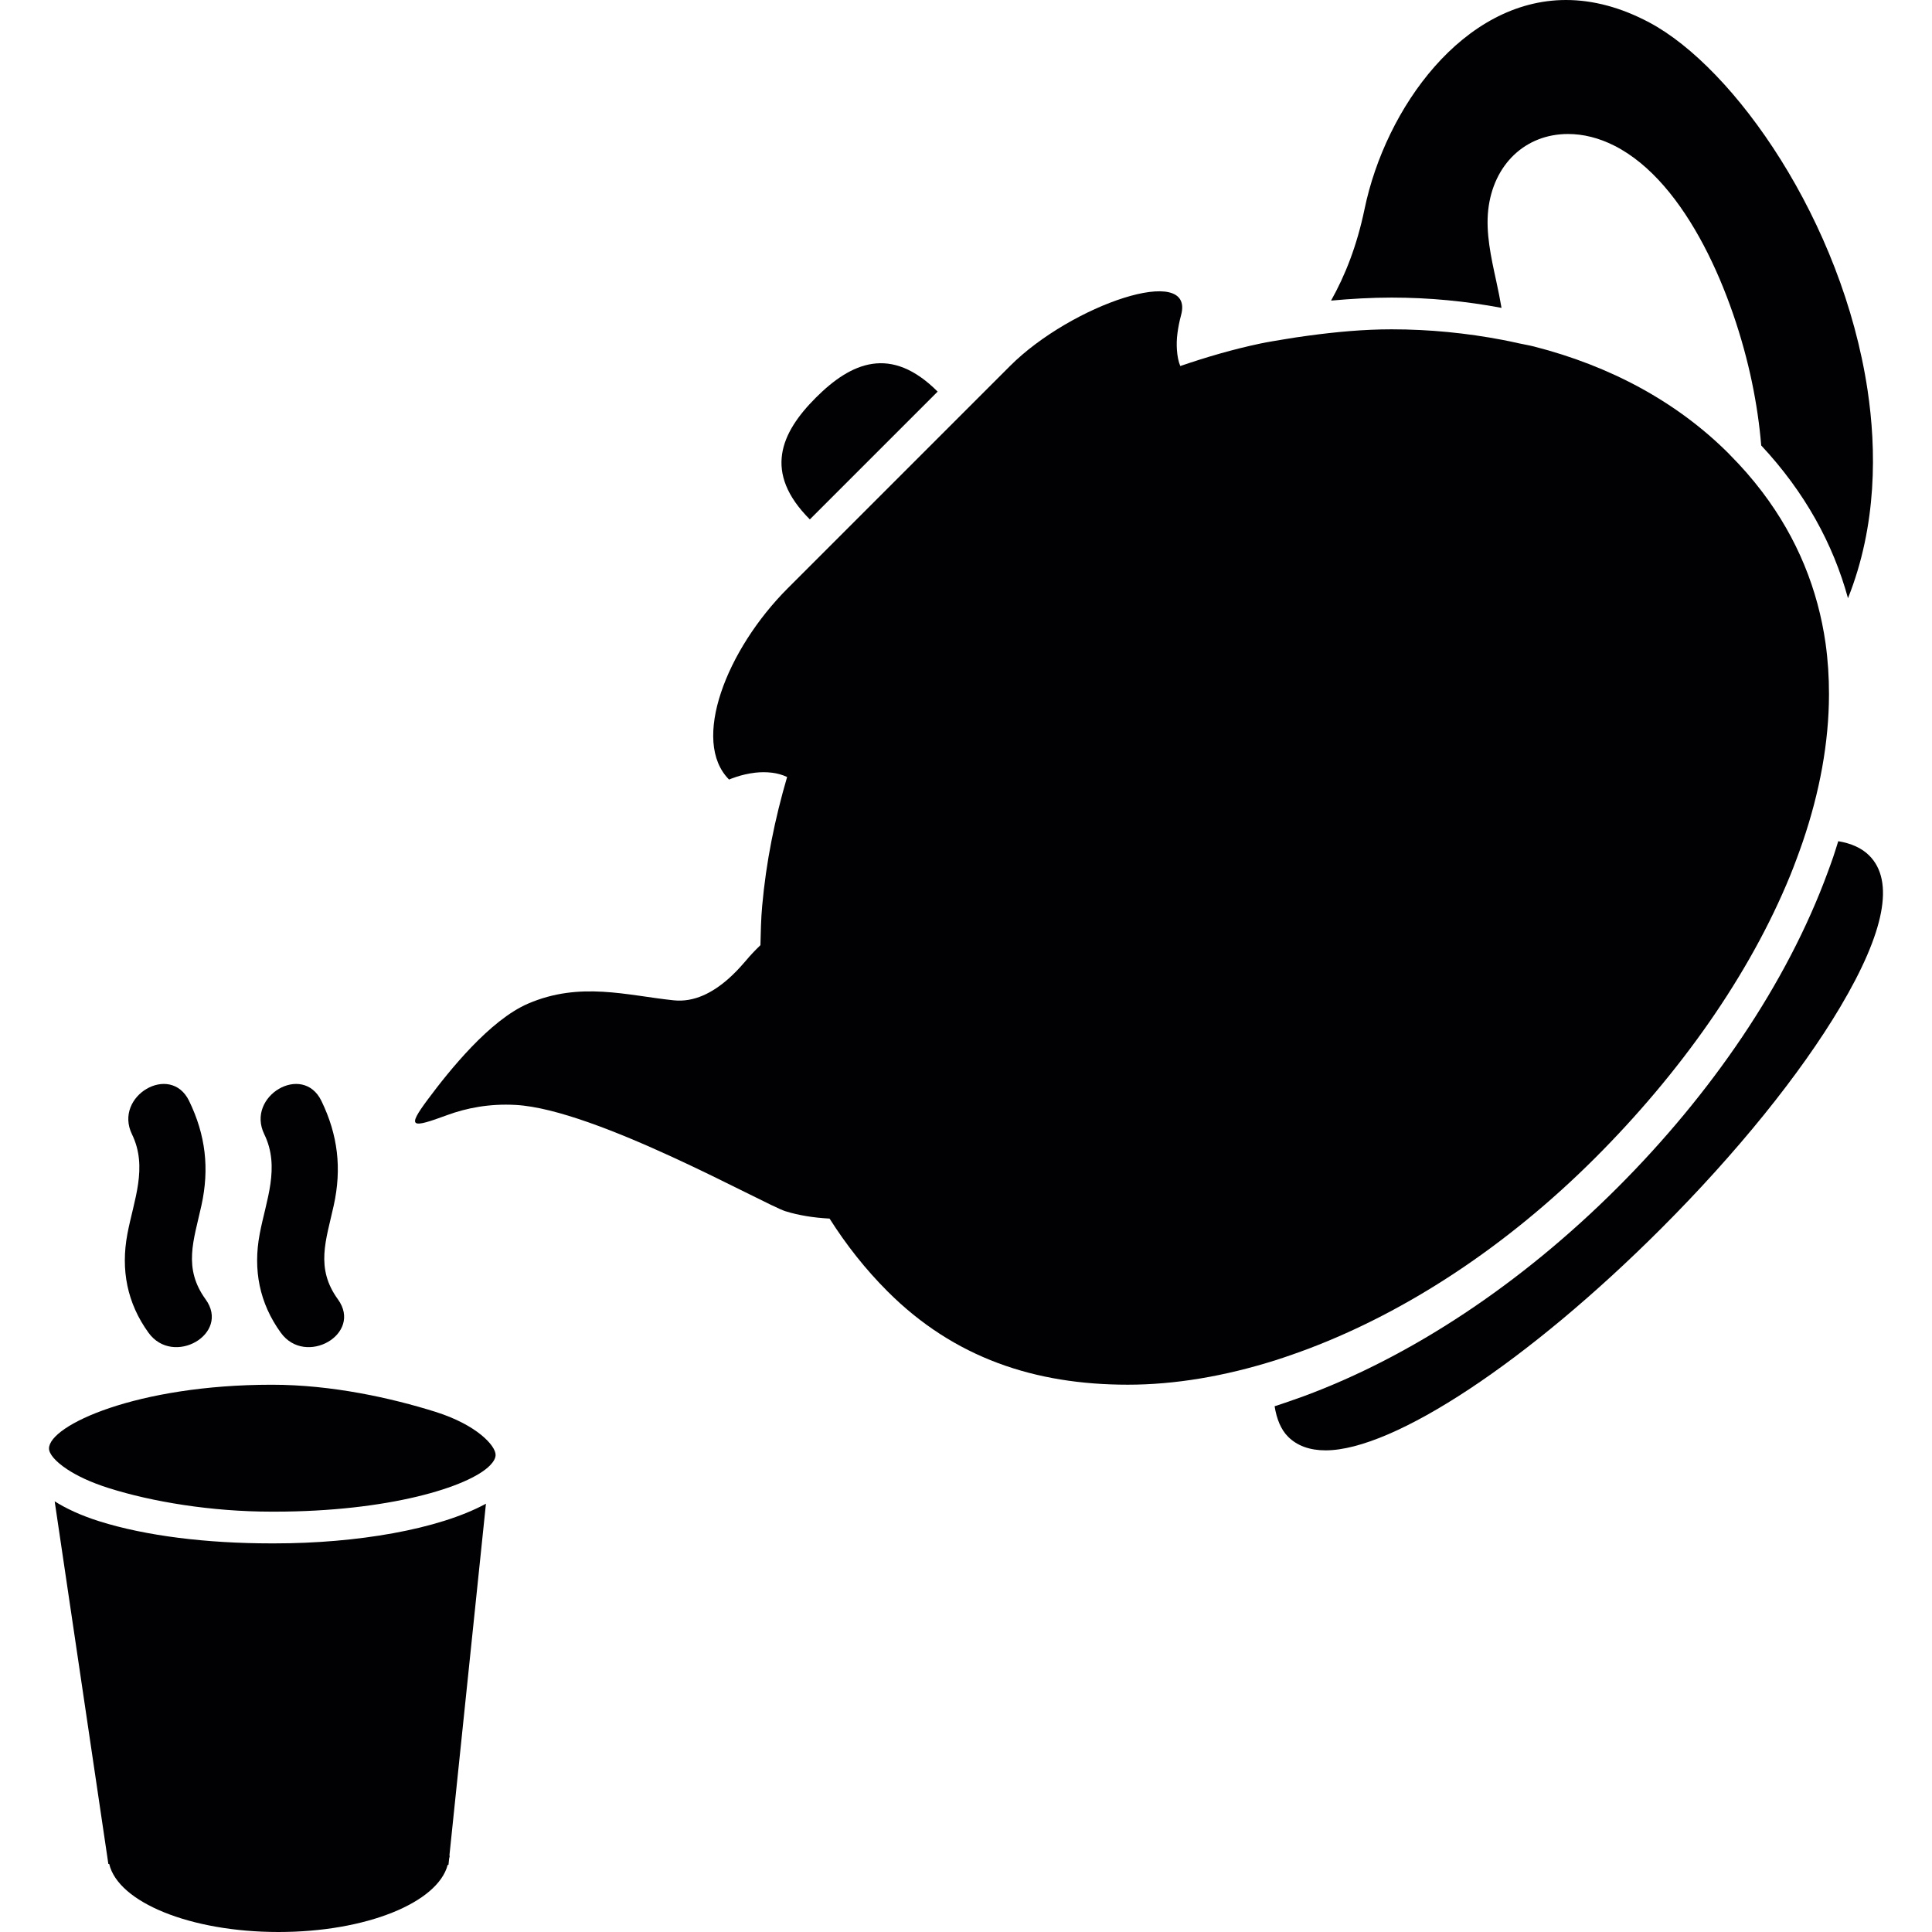
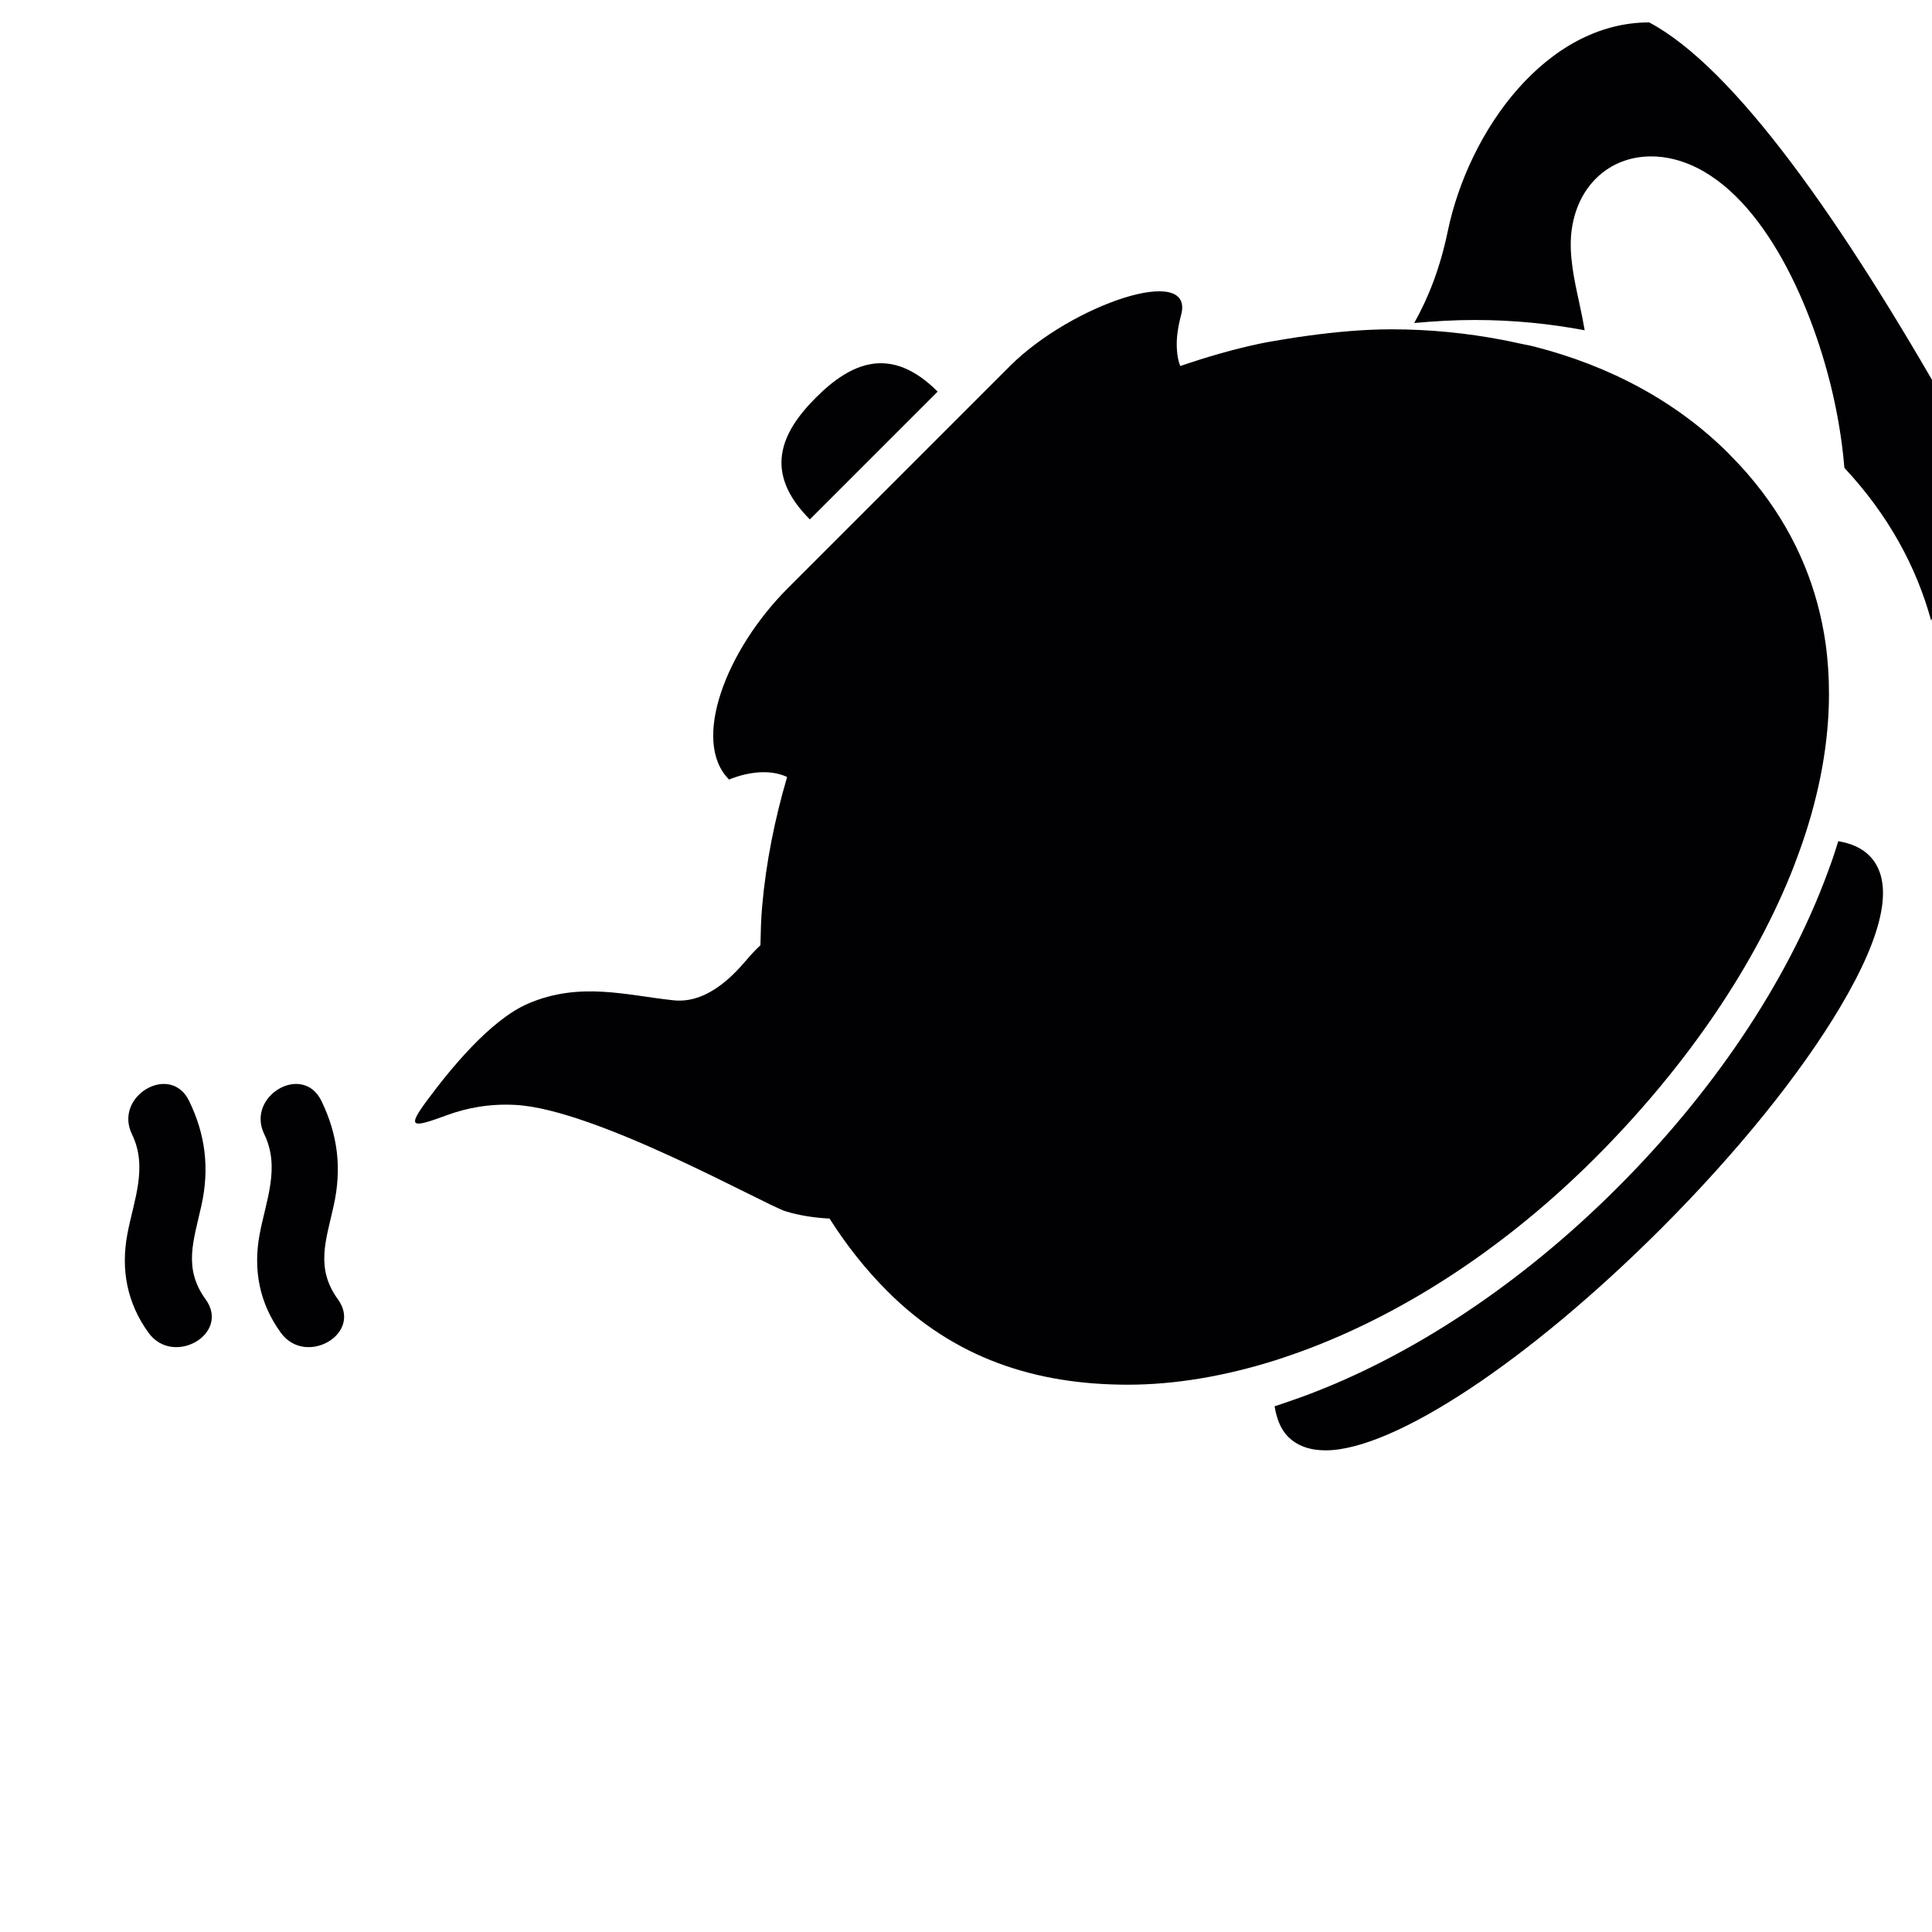
<svg xmlns="http://www.w3.org/2000/svg" version="1.1" id="Capa_1" x="0px" y="0px" viewBox="0 0 494.949 494.949" style="enable-background:new 0 0 494.949 494.949;" xml:space="preserve">
  <g>
    <g>
-       <path style="fill:#010002;" d="M422.494,5.739C415.317,1.926,408.139,0,401.189,0c-26.288,0-46.219,27.588-51.608,53.543    c-1.975,9.486-4.967,17.013-8.584,23.467c5.154-0.471,10.323-0.772,15.501-0.772c9.714,0,19.127,0.927,28.166,2.634    c-0.35-2.122-0.821-4.43-1.374-6.982c-1.317-6.023-2.674-12.25-2.032-18.078c1.284-11.656,9.494-19.484,20.443-19.484    c3.942,0,7.934,1.008,11.851,2.983c18.663,9.421,30.653,38.481,35.254,60.509c1.179,5.649,1.967,11.112,2.39,16.298    c11.217,12.014,18.419,25.223,22.232,39.131c7.486-18.761,7.283-38.164,5.015-53.307C471.94,56.632,444.336,17.322,422.494,5.739z    " />
+       <path style="fill:#010002;" d="M422.494,5.739c-26.288,0-46.219,27.588-51.608,53.543    c-1.975,9.486-4.967,17.013-8.584,23.467c5.154-0.471,10.323-0.772,15.501-0.772c9.714,0,19.127,0.927,28.166,2.634    c-0.35-2.122-0.821-4.43-1.374-6.982c-1.317-6.023-2.674-12.25-2.032-18.078c1.284-11.656,9.494-19.484,20.443-19.484    c3.942,0,7.934,1.008,11.851,2.983c18.663,9.421,30.653,38.481,35.254,60.509c1.179,5.649,1.967,11.112,2.39,16.298    c11.217,12.014,18.419,25.223,22.232,39.131c7.486-18.761,7.283-38.164,5.015-53.307C471.94,56.632,444.336,17.322,422.494,5.739z    " />
      <path style="fill:#010002;" d="M469.672,219.455c-0.439,1.301-0.919,2.601-1.398,3.902    c-10.551,28.808-30.051,57.038-53.844,80.831c-24.914,24.914-53.047,43.382-80.432,53.502c-1.244,0.455-2.479,0.886-3.723,1.317    c-1.252,0.431-2.495,0.862-3.739,1.252c0.528,3.268,1.609,5.966,3.447,7.803c2.325,2.325,5.56,3.495,9.616,3.495    c17.428,0,51.966-22.833,85.952-56.819c19.346-19.346,35.644-39.497,45.886-56.746c11.437-19.257,13.932-32.319,7.438-38.814    c-1.91-1.91-4.593-3.121-7.942-3.674C470.518,216.822,470.119,218.138,469.672,219.455z" />
      <path style="fill:#010002;" d="M194.813,242.134c-1.398,1.357-2.65,2.674-3.617,3.845c-0.195,0.244-0.415,0.471-0.618,0.707    c-1.227,1.431-2.536,2.788-3.926,4.024c-4.081,3.617-8.828,6.096-14.03,5.56c-12.006-1.244-24.012-4.893-37.335,0.845    c-9.819,4.227-20.167,17.127-25.678,24.532s-4.235,7.405,5.007,4.007c4.812-1.764,10.689-2.967,17.517-2.585    c20.533,1.138,63.435,25.377,69.068,27.231c0.057,0.016,0.122,0.024,0.171,0.041c1.593,0.512,3.365,0.894,5.21,1.211    c1.878,0.317,3.869,0.52,5.942,0.634c4.251,6.706,9.169,12.965,14.859,18.655c17.062,17.062,37.765,23.898,61.55,23.898h0.008    c12.047,0,24.849-2.162,37.92-6.3c1.398-0.439,2.804-0.927,4.202-1.414c1.463-0.512,2.934-1.04,4.406-1.601    c24.898-9.47,50.381-25.987,73.206-48.804c21.557-21.557,39.497-46.715,49.974-72.401c0.602-1.463,1.154-2.934,1.699-4.406    c0.52-1.398,1.024-2.796,1.504-4.194c4.308-12.664,6.69-25.369,6.706-37.757c0-2.211-0.065-4.406-0.211-6.592    c-0.146-2.17-0.366-4.333-0.667-6.478c-1.959-13.689-7.137-26.8-16.249-38.806c-1.268-1.666-2.609-3.316-4.024-4.934    c-1.333-1.52-2.747-3.024-4.211-4.503c-0.106-0.106-0.195-0.219-0.301-0.325c-13.315-13.315-30.425-22.476-49.901-27.45    c-1.284-0.325-2.634-0.545-3.942-0.829c-1.374-0.309-2.747-0.61-4.137-0.87c-9.088-1.731-18.574-2.707-28.426-2.707    c-7.096,0-14.225,0.667-21.329,1.626c-2,0.268-3.999,0.561-5.991,0.902c-2.113,0.366-4.227,0.675-6.324,1.122    c-6.942,1.463-13.762,3.455-20.476,5.755c-0.488-1.171-0.756-2.585-0.862-4.186c-0.089-1.292-0.065-2.707,0.154-4.333    c0.187-1.39,0.471-2.886,0.919-4.544c3.601-13.42-28.133-2.65-43.846,13.071l-56.924,56.924    c-15.721,15.721-24.857,39.18-15.03,49.007c0,0,2.943-1.333,6.714-1.764c1.357-0.154,2.821-0.171,4.292,0.008    c1.309,0.163,2.609,0.512,3.861,1.097c-3.146,10.73-5.389,21.785-6.389,33.043C194.943,235.517,194.902,238.818,194.813,242.134z" />
      <path style="fill:#010002;" d="M240.211,100.323c-11.982-11.982-22.158-7.495-31.197,1.544s-13.526,19.216-1.544,31.197    L240.211,100.323z" />
-       <path style="fill:#010002;" d="M27.982,477.529c2.292,9.771,20.72,17.42,43.382,17.42c22.484,0,40.789-7.527,43.325-17.192h0.203    l0.171-1.618c0.016-0.211,0.138-0.406,0.138-0.626c0-0.081-0.049-0.154-0.057-0.236l9.348-90.048    c-12.201,6.625-33.238,10.161-54.153,10.161h-0.837c-16.403,0-32.059-1.878-44.073-5.666c-4.82-1.52-8.502-3.276-11.421-5.105    l13.754,92.91L27.982,477.529z" />
-       <path style="fill:#010002;" d="M12.554,371.078c-0.008,1.325,1.553,3.3,4.715,5.373c2.495,1.634,5.958,3.316,10.608,4.78    c11.096,3.512,26.28,6.031,41.659,6.031h0.805c29.068,0,49.747-6.3,55.169-11.827c0.919-0.935,1.455-1.853,1.455-2.715    c0.008-2.357-4.828-7.714-15.469-11.047c-11.177-3.503-26.426-6.926-41.83-6.926h-0.008    C35.037,354.747,12.57,365.16,12.554,371.078z" />
      <path style="fill:#010002;" d="M38.045,341.425c6.34,8.763,21.053,0.317,14.631-8.551c-5.836-8.055-3.048-15.078-1.081-24.02    c2.097-9.502,1.081-18.102-3.154-26.824c-4.78-9.827-19.395-1.227-14.631,8.551c4.129,8.486,0.455,16.891-1.171,25.516    C30.908,325.273,32.55,333.832,38.045,341.425z" />
      <path style="fill:#010002;" d="M71.941,341.425c6.348,8.763,21.053,0.317,14.631-8.551c-5.836-8.055-3.048-15.078-1.081-24.02    c2.097-9.502,1.081-18.102-3.154-26.824c-4.78-9.827-19.395-1.227-14.631,8.551c4.129,8.486,0.455,16.891-1.171,25.516    C64.796,325.273,66.446,333.832,71.941,341.425z" />
    </g>
  </g>
  <g>
</g>
  <g>
</g>
  <g>
</g>
  <g>
</g>
  <g>
</g>
  <g>
</g>
  <g>
</g>
  <g>
</g>
  <g>
</g>
  <g>
</g>
  <g>
</g>
  <g>
</g>
  <g>
</g>
  <g>
</g>
  <g>
</g>
</svg>